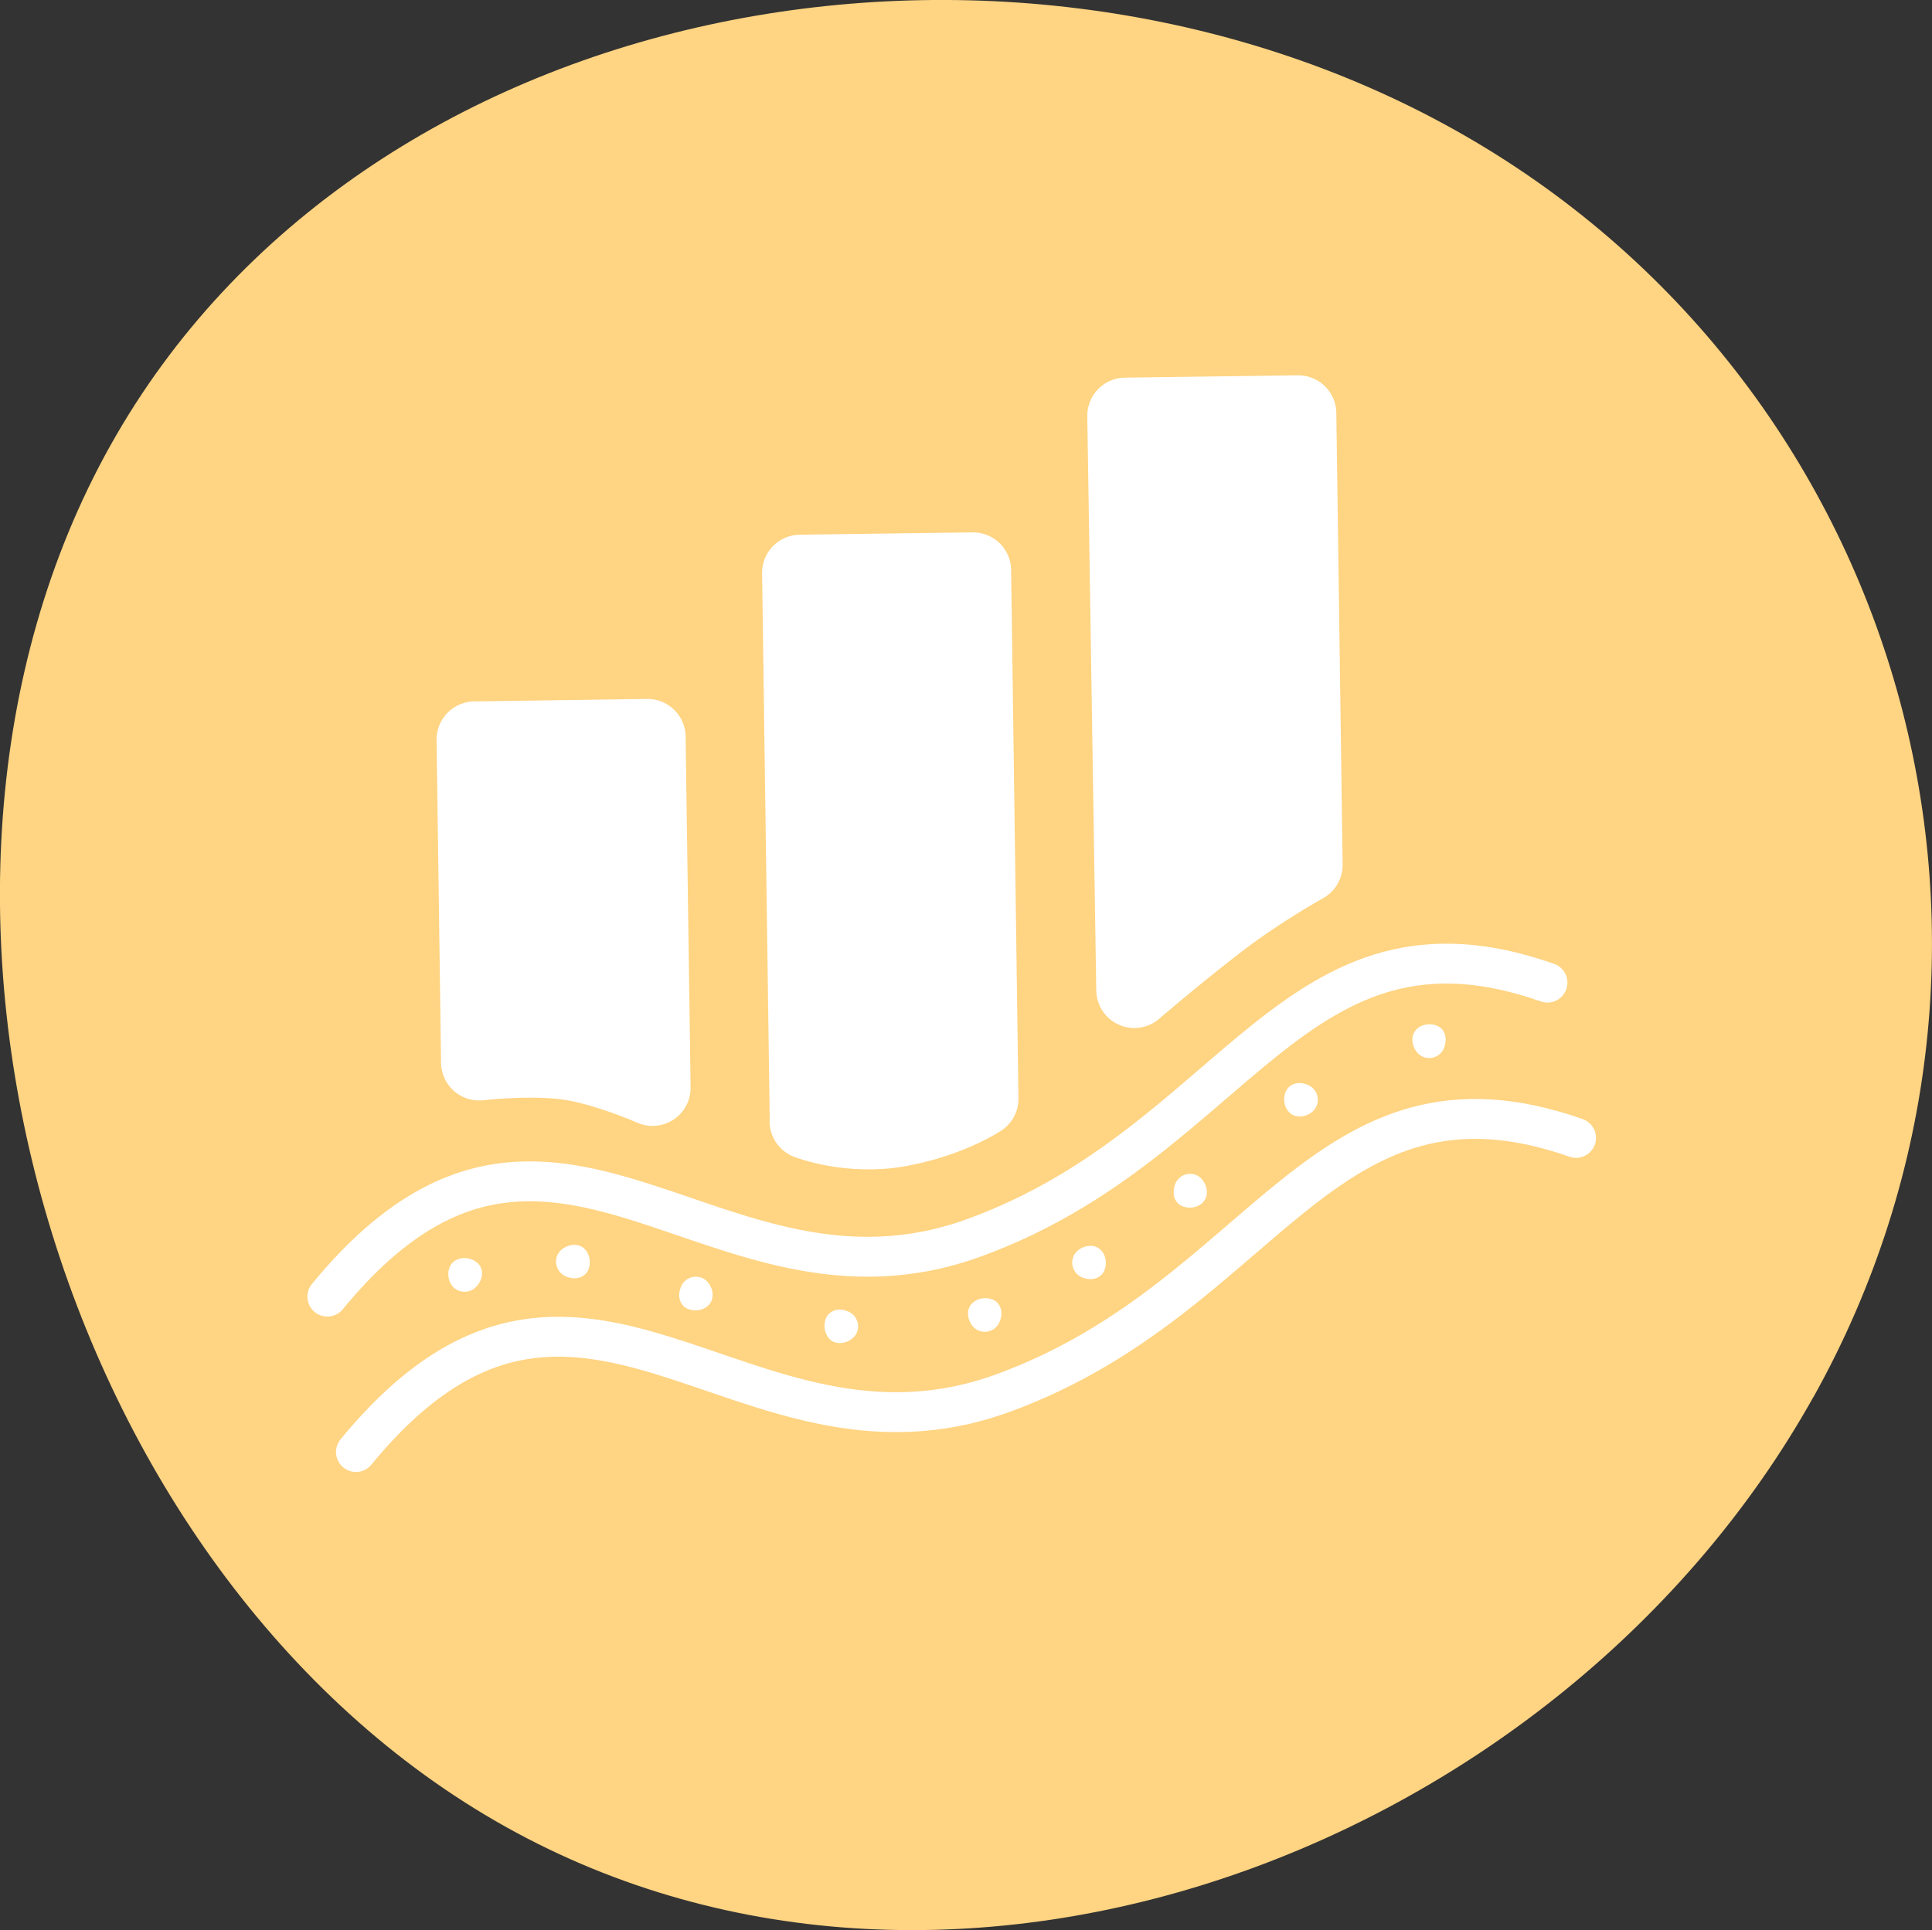
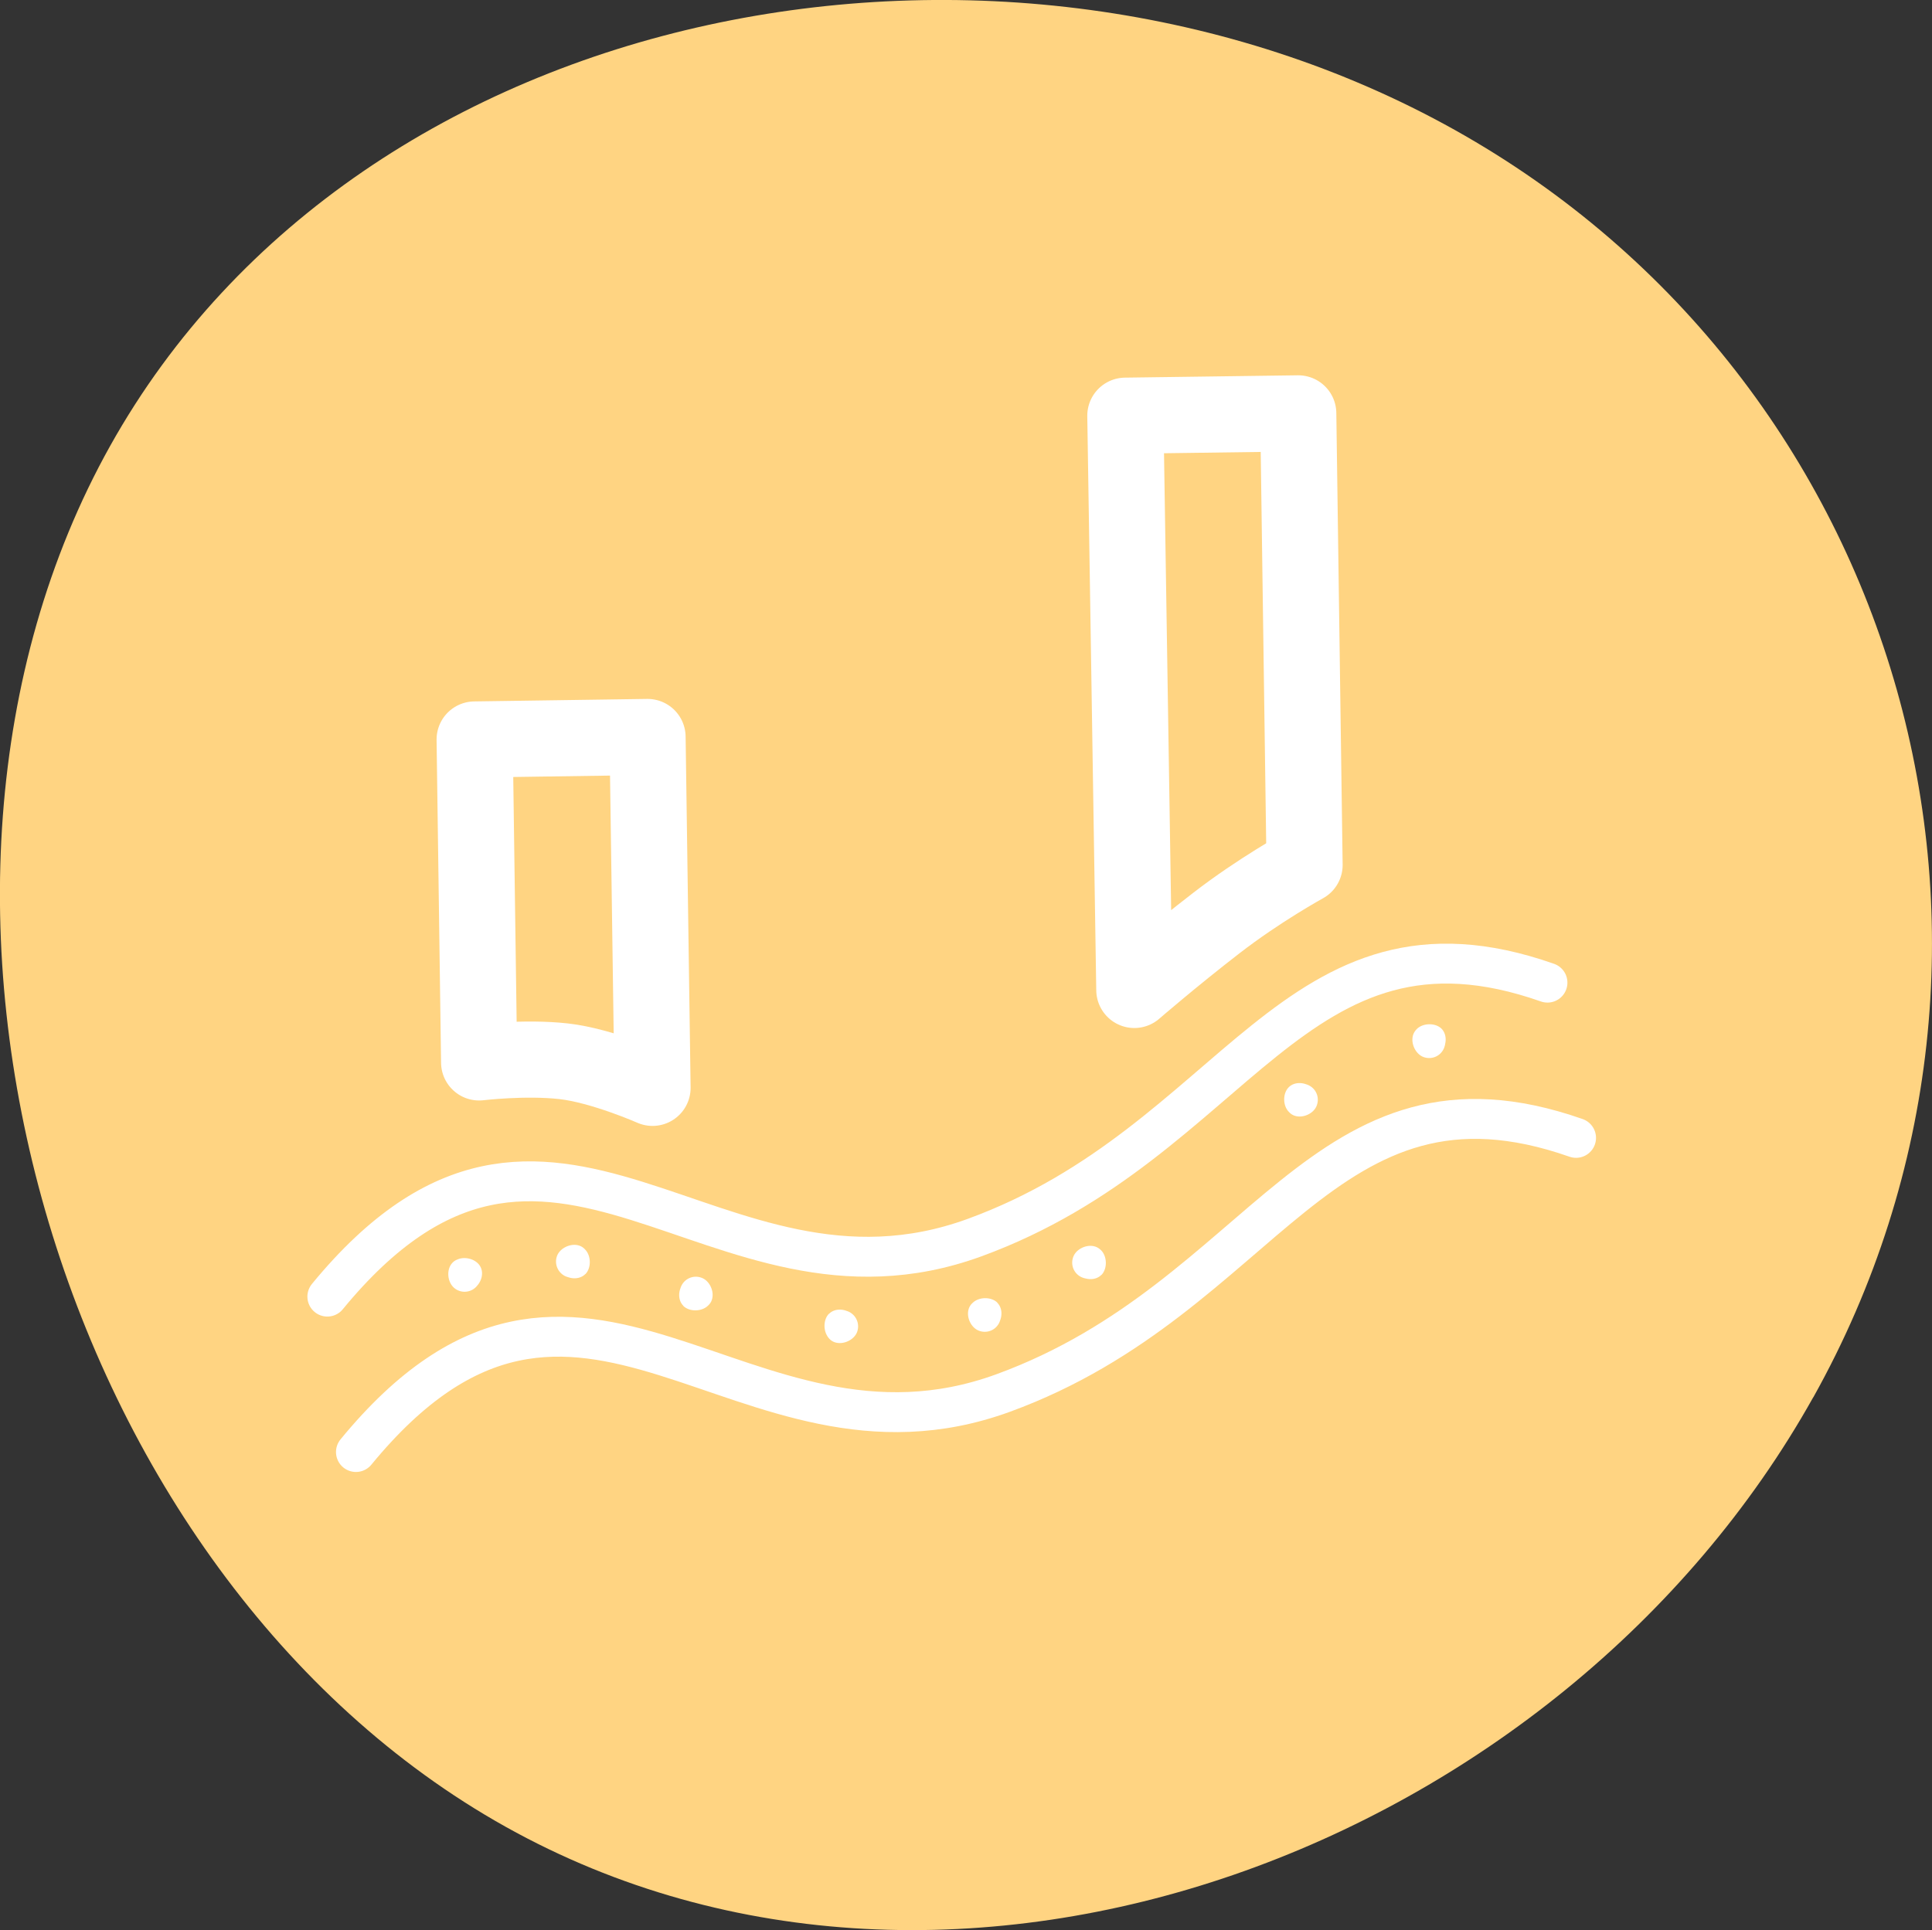
<svg xmlns="http://www.w3.org/2000/svg" id="Layer_2" data-name="Layer 2" viewBox="0 0 116.21 116.13">
  <rect x="0" y="0" width="116.21" height="116.13" fill="#333333" stroke="none" />
  <defs>
    <style> .cls-1, .cls-2, .cls-3 { fill: none; } .cls-4 { fill: #ffd482; } .cls-5 { fill: #fff; } .cls-2 { stroke-width: 4.58px; } .cls-2, .cls-3 { stroke: #fff; stroke-linecap: round; stroke-linejoin: round; } .cls-3 { stroke-width: 2.4px; } .cls-6 { clip-path: url(#clippath); } </style>
    <clipPath id="clippath">
      <rect class="cls-1" x="0" width="116.21" height="116.13" />
    </clipPath>
  </defs>
  <g id="Layer_1-2" data-name="Layer 1">
    <g class="cls-6">
      <path class="cls-4" d="M109.07,84.07c15.11-27.04,5.45-61.15-21.58-76.26C60.45-7.31,21.74-.22,6.63,26.82c-15.11,27.04-3.24,67.99,23.79,83.09,27.04,15.11,63.54,1.19,78.65-25.85" />
      <path class="cls-5" d="M28.67,75.97c-.4-.35-1.14-.37-1.48.03-.35.4-.28,1.13.12,1.48.4.35,1.01.31,1.36-.09.35-.4.4-1.07,0-1.42M28.88,76.18c-.27-.46-1-.63-1.45-.36s-.56.94-.29,1.4c.27.46.86.6,1.32.33.46-.27.69-.92.42-1.37" />
      <path class="cls-5" d="M35.36,76.4c.23-.48.06-1.19-.42-1.42-.48-.23-1.16.03-1.4.5-.23.48-.03,1.05.44,1.29.48.23,1.14.11,1.37-.36M35.21,76.66c.37-.38.35-1.13-.03-1.5s-1.05-.3-1.42.08c-.37.38-.36.99.02,1.36.38.37,1.06.43,1.43.05" />
      <path class="cls-5" d="M41.36,78.72c.48.23,1.19.06,1.42-.42.23-.48-.03-1.16-.5-1.39-.48-.23-1.05-.04-1.29.44-.23.48-.11,1.14.36,1.37M41.1,78.57c.38.37,1.13.35,1.5-.03s.3-1.05-.08-1.42c-.38-.37-.99-.36-1.36.02-.37.38-.43,1.06-.05,1.43" />
      <path class="cls-5" d="M49.7,79.3c-.23.48-.06,1.19.42,1.42.48.23,1.16-.03,1.4-.5.23-.48.03-1.05-.44-1.29-.48-.23-1.14-.11-1.37.36M49.86,79.04c-.37.38-.35,1.13.03,1.5s1.05.3,1.42-.08c.37-.38.36-.99-.02-1.36-.38-.37-1.06-.43-1.43-.05" />
      <path class="cls-5" d="M59.73,78.22c-.48-.23-1.19-.06-1.42.42-.23.48.03,1.16.5,1.39.48.23,1.05.04,1.29-.44.23-.48.11-1.14-.36-1.37M59.99,78.37c-.38-.37-1.13-.35-1.5.03s-.3,1.05.08,1.42c.38.37.99.36,1.36-.02.37-.38.43-1.06.05-1.43" />
      <path class="cls-5" d="M66.4,76.46c.23-.48.06-1.19-.42-1.42-.48-.23-1.16.03-1.39.5-.23.48-.04,1.05.44,1.29.48.23,1.14.11,1.37-.36M66.25,76.71c.37-.38.35-1.13-.03-1.5-.38-.37-1.05-.3-1.42.08-.37.38-.36.99.02,1.36.38.37,1.06.43,1.43.05" />
-       <path class="cls-5" d="M71.09,72.54c.48.23,1.19.06,1.42-.42.23-.48-.03-1.16-.5-1.4-.48-.23-1.05-.04-1.29.44-.23.48-.11,1.14.36,1.37M70.84,72.39c.38.37,1.13.35,1.5-.03.37-.38.3-1.05-.08-1.42-.38-.37-.99-.36-1.36.02-.37.38-.43,1.06-.05,1.43" />
      <path class="cls-5" d="M77.36,65.67c-.23.48-.06,1.19.42,1.42.48.23,1.16-.03,1.39-.5.23-.48.04-1.05-.44-1.29-.48-.24-1.14-.11-1.37.36M77.51,65.42c-.37.38-.35,1.13.03,1.49.38.37,1.05.3,1.42-.08s.36-.99-.02-1.36c-.38-.37-1.06-.43-1.43-.05" />
      <path class="cls-5" d="M86.46,61.74c-.48-.23-1.19-.06-1.42.42-.23.48.03,1.16.5,1.4.48.23,1.05.04,1.29-.44.23-.48.11-1.14-.36-1.37M86.71,61.89c-.38-.37-1.13-.35-1.5.03-.37.38-.3,1.05.08,1.42.38.37.99.36,1.36-.02.37-.38.43-1.06.05-1.44" />
-       <path class="cls-5" d="M28.82,63.92s2.76-.33,5.08-.07c2.32.26,5.35,1.6,5.35,1.6l-.3-21.11-10.4.15.27,19.43Z" />
      <path class="cls-2" d="M28.82,63.92s2.76-.33,5.08-.07c2.32.26,5.35,1.6,5.35,1.6l-.3-21.11-10.4.15.27,19.43Z" />
-       <path class="cls-5" d="M48.58,67.46s2.53.99,5.53.44c3-.55,4.86-1.79,4.86-1.79l-.44-31.79-10.4.14.46,32.99Z" />
-       <path class="cls-2" d="M48.58,67.46s2.53.99,5.53.44c3-.55,4.86-1.79,4.86-1.79l-.44-31.79-10.4.14.46,32.99Z" />
-       <path class="cls-5" d="M68.23,59.56s2.36-2.04,4.94-4.03c2.57-1.99,5.3-3.49,5.3-3.49l-.38-27.17-10.4.14.54,34.55Z" />
      <path class="cls-2" d="M68.23,59.56s2.36-2.04,4.94-4.03c2.57-1.99,5.3-3.49,5.3-3.49l-.38-27.17-10.4.14.54,34.55Z" />
      <path class="cls-3" d="M21.41,87.36c13.48-16.41,23.13,2.22,38.93-3.55,15.8-5.77,19.19-20.71,34.46-15.35M19.69,78.01c13.48-16.41,23.13,2.22,38.93-3.55,15.8-5.77,19.19-20.71,34.46-15.34" />
    </g>
  </g>
</svg>